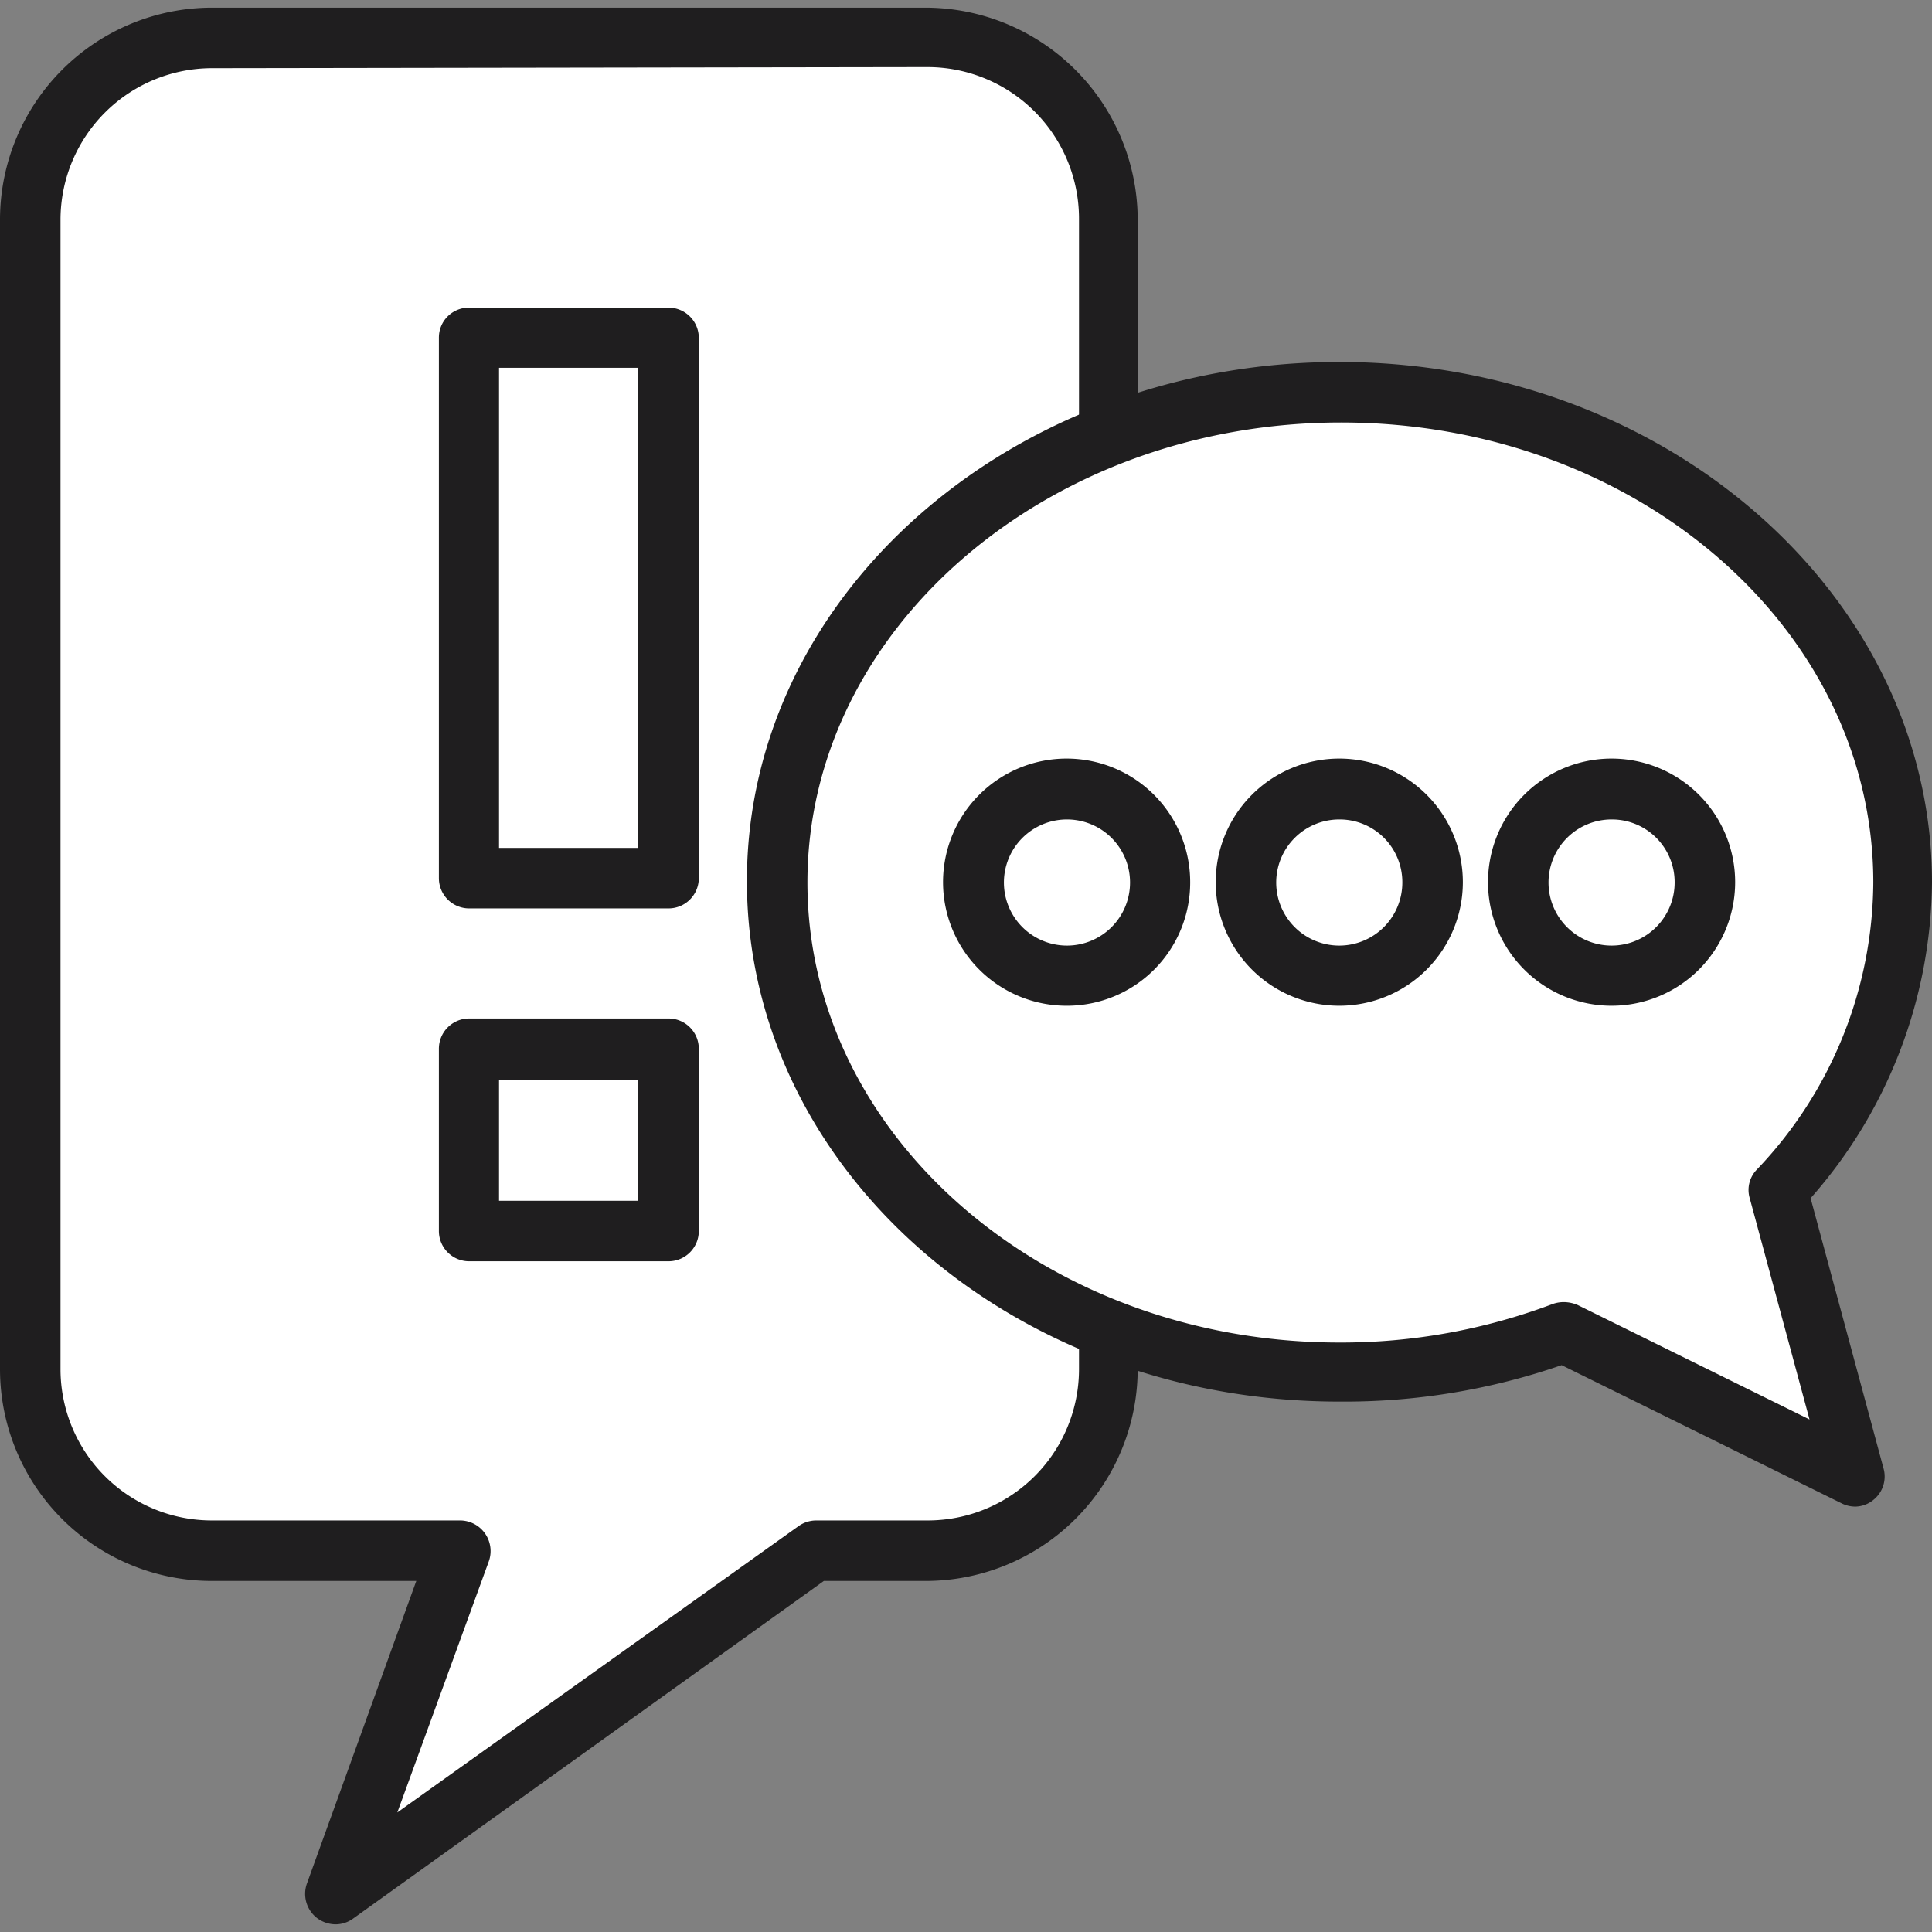
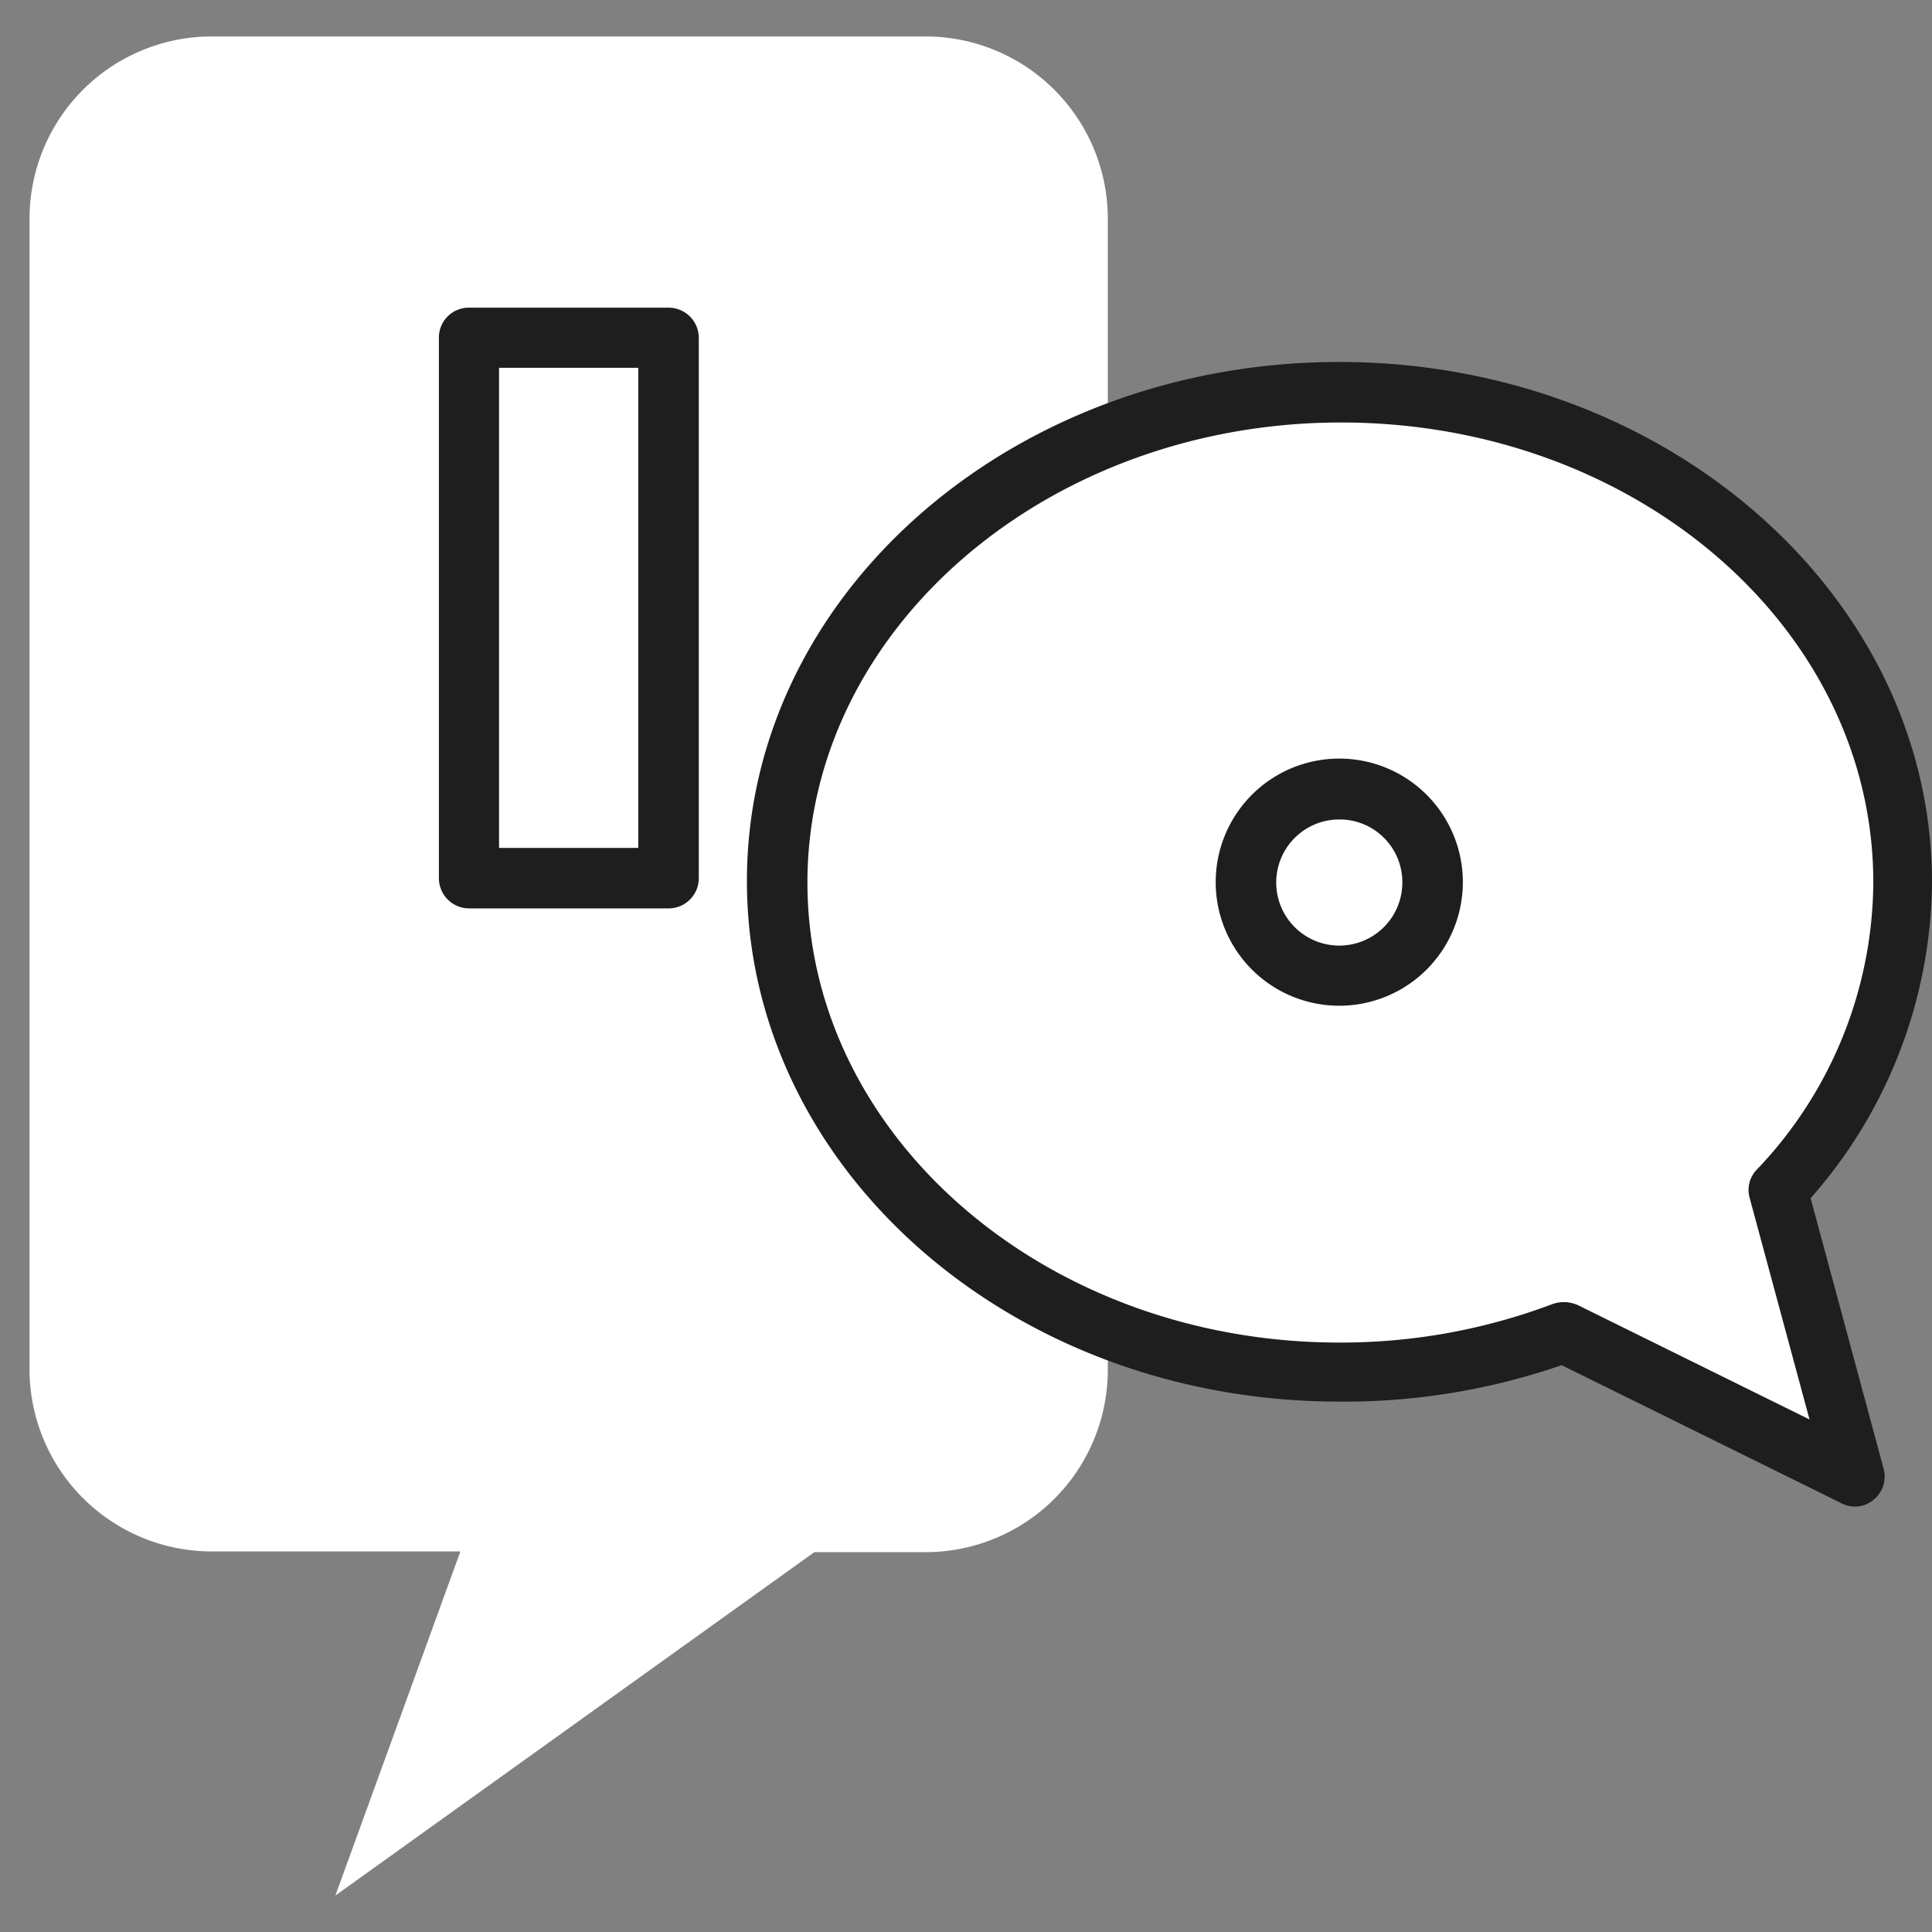
<svg xmlns="http://www.w3.org/2000/svg" viewBox="0 0 53 53">
  <rect x="0" y="0" width="53" height="53" fill="#808080" stroke="none" />
  <defs>
    <style>.a{fill:#fff;}.b{fill:#1f1e1f;}</style>
  </defs>
  <path class="a" d="M25.39,1H5.81a5,5,0,0,0-5,5V37.56a5,5,0,0,0,5,5h6.82L9.2,52l13.14-9.42h3.05a5,5,0,0,0,5-5V6A5,5,0,0,0,25.39,1Z" />
-   <path class="b" d="M9.2,52.79a.86.86,0,0,1-.5-.17.84.84,0,0,1-.28-.95l3-8.3H5.81A5.81,5.81,0,0,1,0,37.56V6A5.82,5.82,0,0,1,5.81.21H25.39A5.83,5.83,0,0,1,31.21,6V37.56a5.82,5.82,0,0,1-5.82,5.81H22.6L9.69,52.63A.82.82,0,0,1,9.2,52.79ZM5.81,1.87A4.16,4.16,0,0,0,1.66,6V37.56a4.15,4.15,0,0,0,4.15,4.15h6.82a.84.84,0,0,1,.78,1.12L10.9,49.72l11-7.85a.84.84,0,0,1,.49-.16h3.05a4.15,4.15,0,0,0,4.16-4.15V6a4.16,4.16,0,0,0-4.16-4.16Z" />
  <rect class="a" x="12.86" y="9.26" width="5.48" height="14.82" />
  <path class="b" d="M18.34,24.92H12.86a.83.83,0,0,1-.82-.83V9.26a.82.82,0,0,1,.82-.82h5.48a.83.83,0,0,1,.83.82V24.09A.83.83,0,0,1,18.34,24.92Zm-4.65-1.66h3.82V10.09H13.69Z" />
  <rect class="a" x="12.86" y="28.8" width="5.48" height="4.97" />
-   <path class="b" d="M18.34,34.6H12.86a.83.83,0,0,1-.82-.83v-5a.83.83,0,0,1,.82-.83h5.48a.83.83,0,0,1,.83.83v5A.83.83,0,0,1,18.34,34.6Zm-4.65-1.66h3.82V29.63H13.69Z" />
  <path class="a" d="M48.75,32.65a12.34,12.34,0,0,0,3.42-8.44c0-7.43-6.91-13.45-15.43-13.45s-15.42,6-15.42,13.45,6.9,13.45,15.42,13.45a17.4,17.4,0,0,0,6.15-1.11l8,4Z" />
  <path class="b" d="M50.91,41.33a.83.83,0,0,1-.37-.08l-7.7-3.8a18.23,18.23,0,0,1-6.1,1c-9,0-16.25-6.4-16.25-14.28S27.78,9.93,36.74,9.93,53,16.33,53,24.21a13.25,13.25,0,0,1-3.33,8.66l2,7.41a.82.82,0,0,1-.27.86A.8.8,0,0,1,50.91,41.33Zm-8-5.61a1,1,0,0,1,.37.08l6.36,3.14L48,32.87a.8.8,0,0,1,.19-.78,11.5,11.5,0,0,0,3.2-7.88c0-7-6.55-12.62-14.6-12.62S22.15,17.25,22.15,24.21s6.54,12.62,14.59,12.62a16.43,16.43,0,0,0,5.86-1.06A.93.93,0,0,1,42.89,35.72Z" />
  <path class="a" d="M31.82,24.2a2.56,2.56,0,1,1-2.55-2.55A2.56,2.56,0,0,1,31.82,24.2Z" />
-   <path class="b" d="M29.27,27.59a3.39,3.39,0,1,1,3.38-3.39A3.38,3.38,0,0,1,29.27,27.59Zm0-5.11A1.73,1.73,0,1,0,31,24.2,1.73,1.73,0,0,0,29.27,22.48Z" />
  <path class="a" d="M39.3,24.2a2.56,2.56,0,1,1-2.56-2.55A2.56,2.56,0,0,1,39.3,24.2Z" />
  <path class="b" d="M36.74,27.59a3.39,3.39,0,1,1,3.39-3.39A3.39,3.39,0,0,1,36.74,27.59Zm0-5.11a1.73,1.73,0,1,0,1.73,1.72A1.72,1.72,0,0,0,36.74,22.48Z" />
-   <path class="a" d="M46.77,24.2a2.55,2.55,0,1,1-2.55-2.55A2.56,2.56,0,0,1,46.77,24.2Z" />
-   <path class="b" d="M44.22,27.59A3.39,3.39,0,1,1,47.6,24.2,3.39,3.39,0,0,1,44.22,27.59Zm0-5.11a1.73,1.73,0,1,0,1.72,1.72A1.72,1.72,0,0,0,44.22,22.48Z" />
</svg>